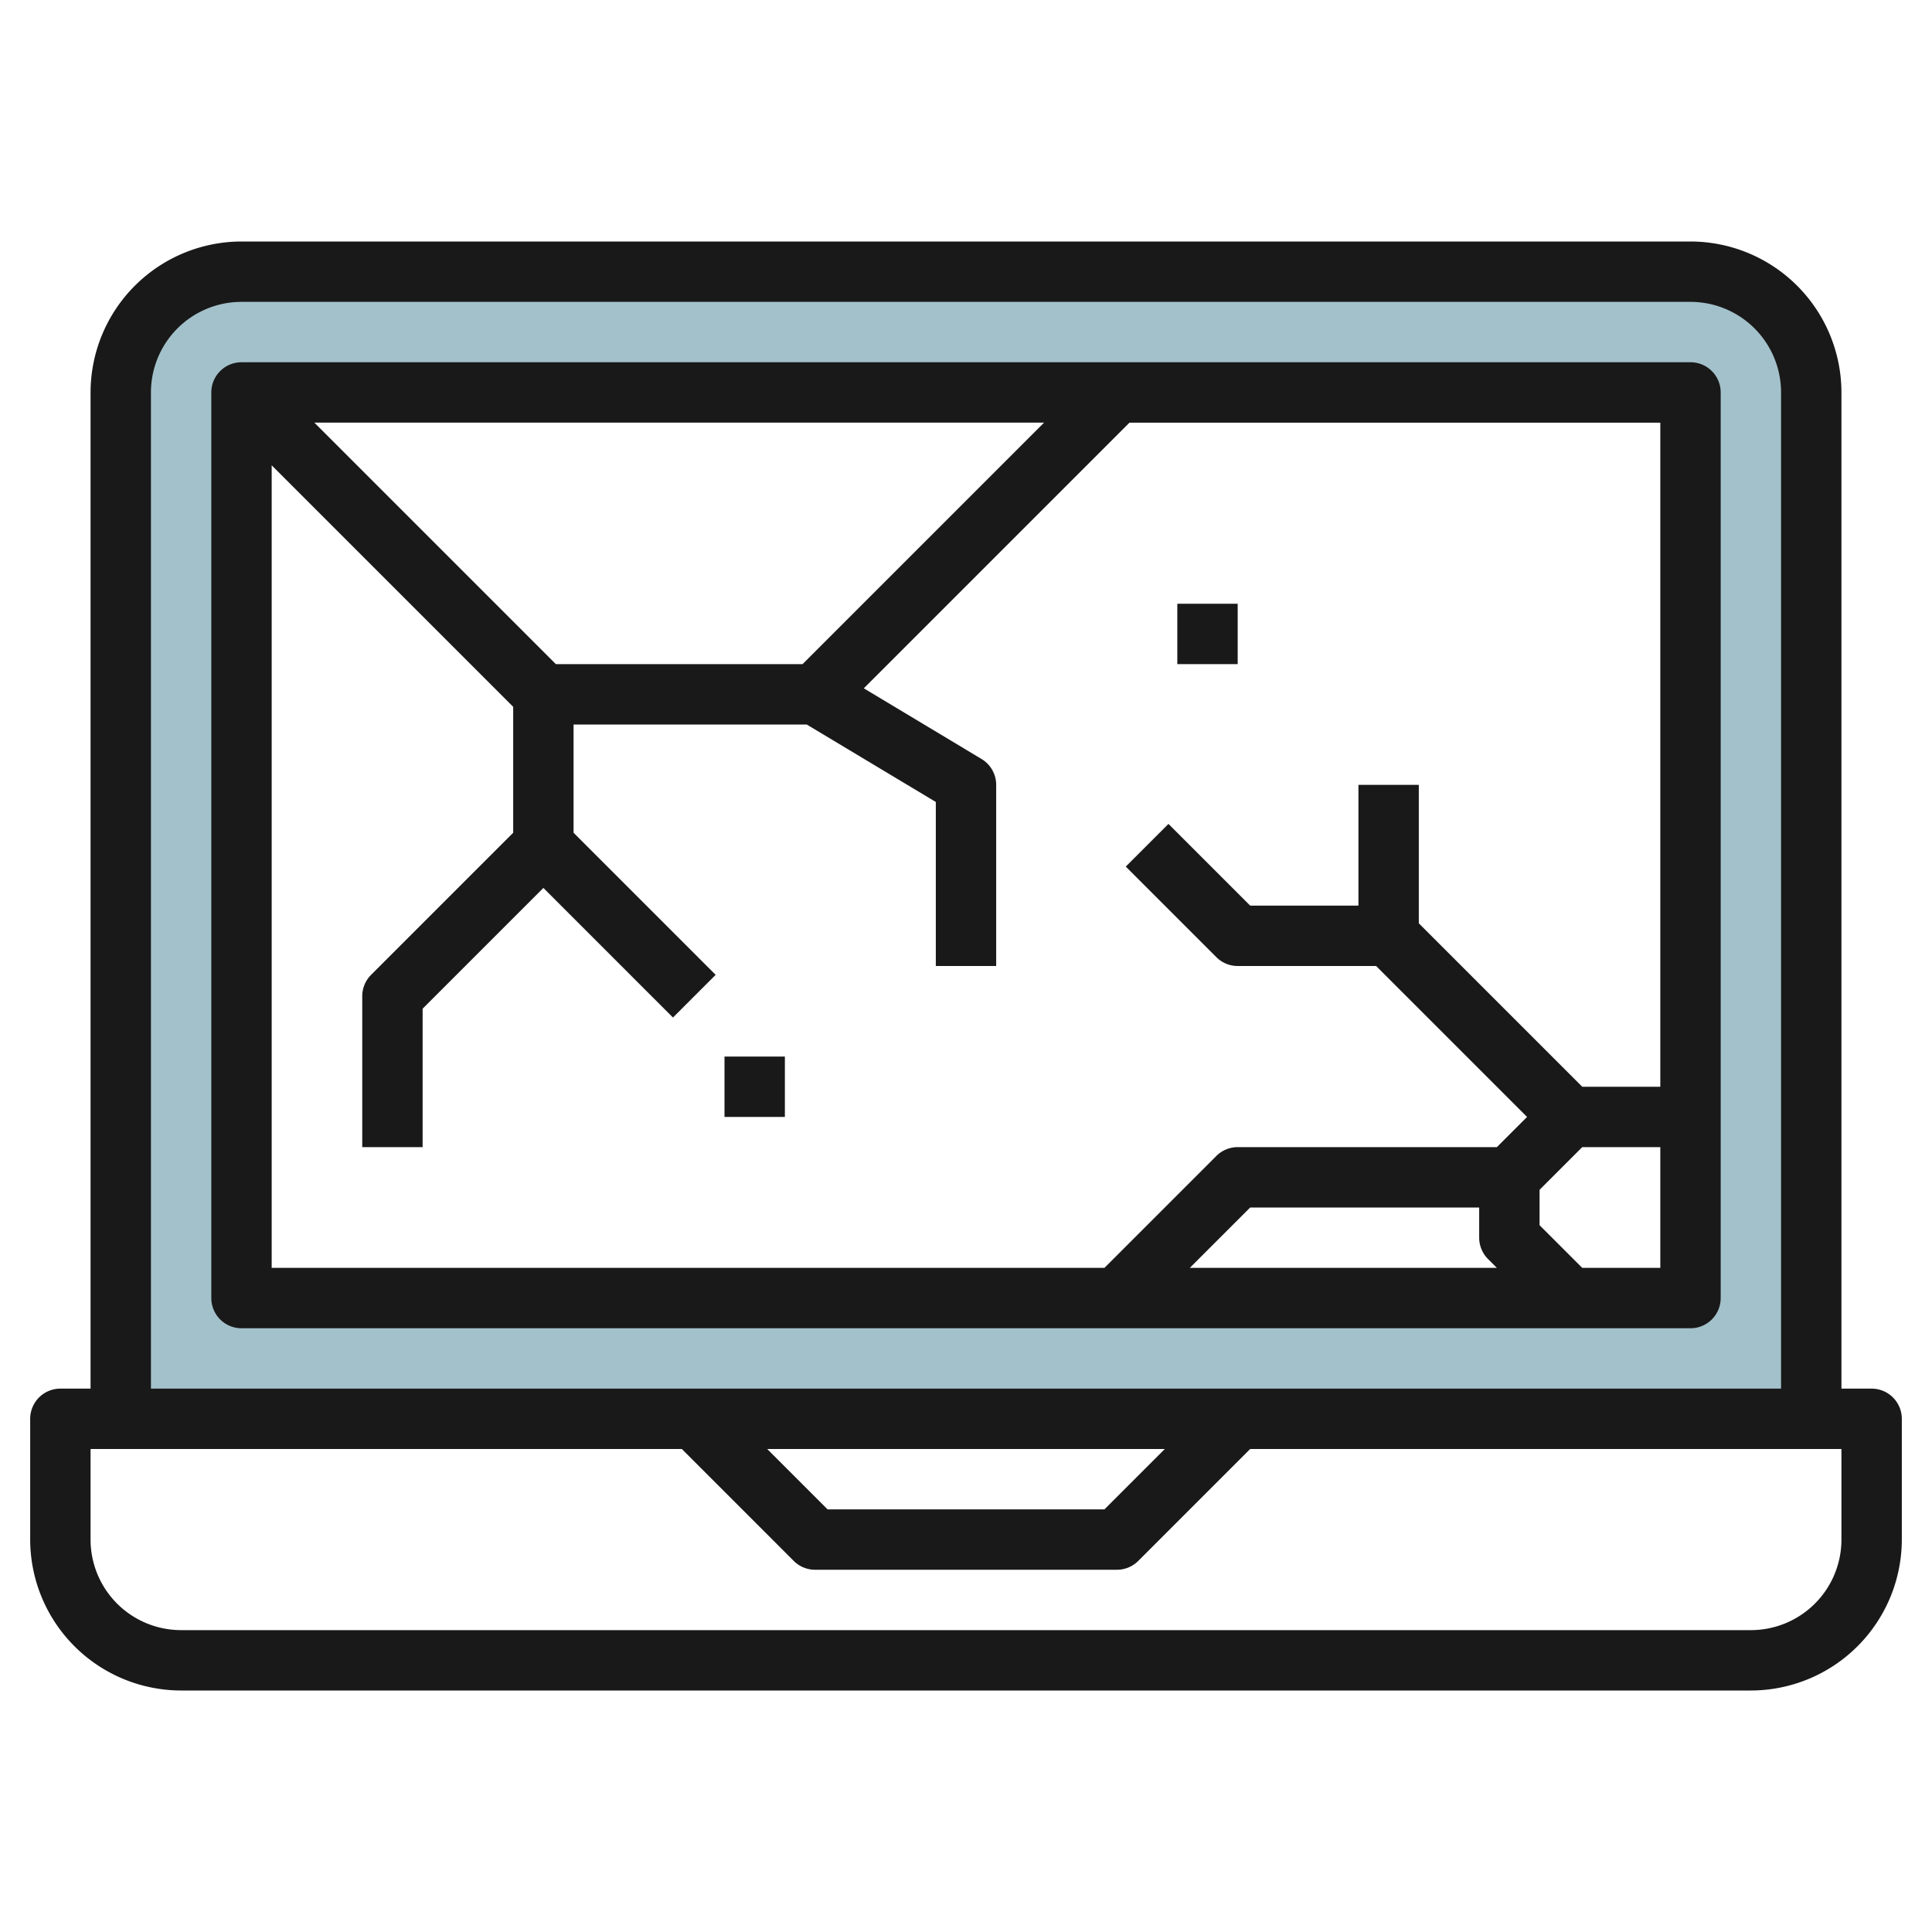
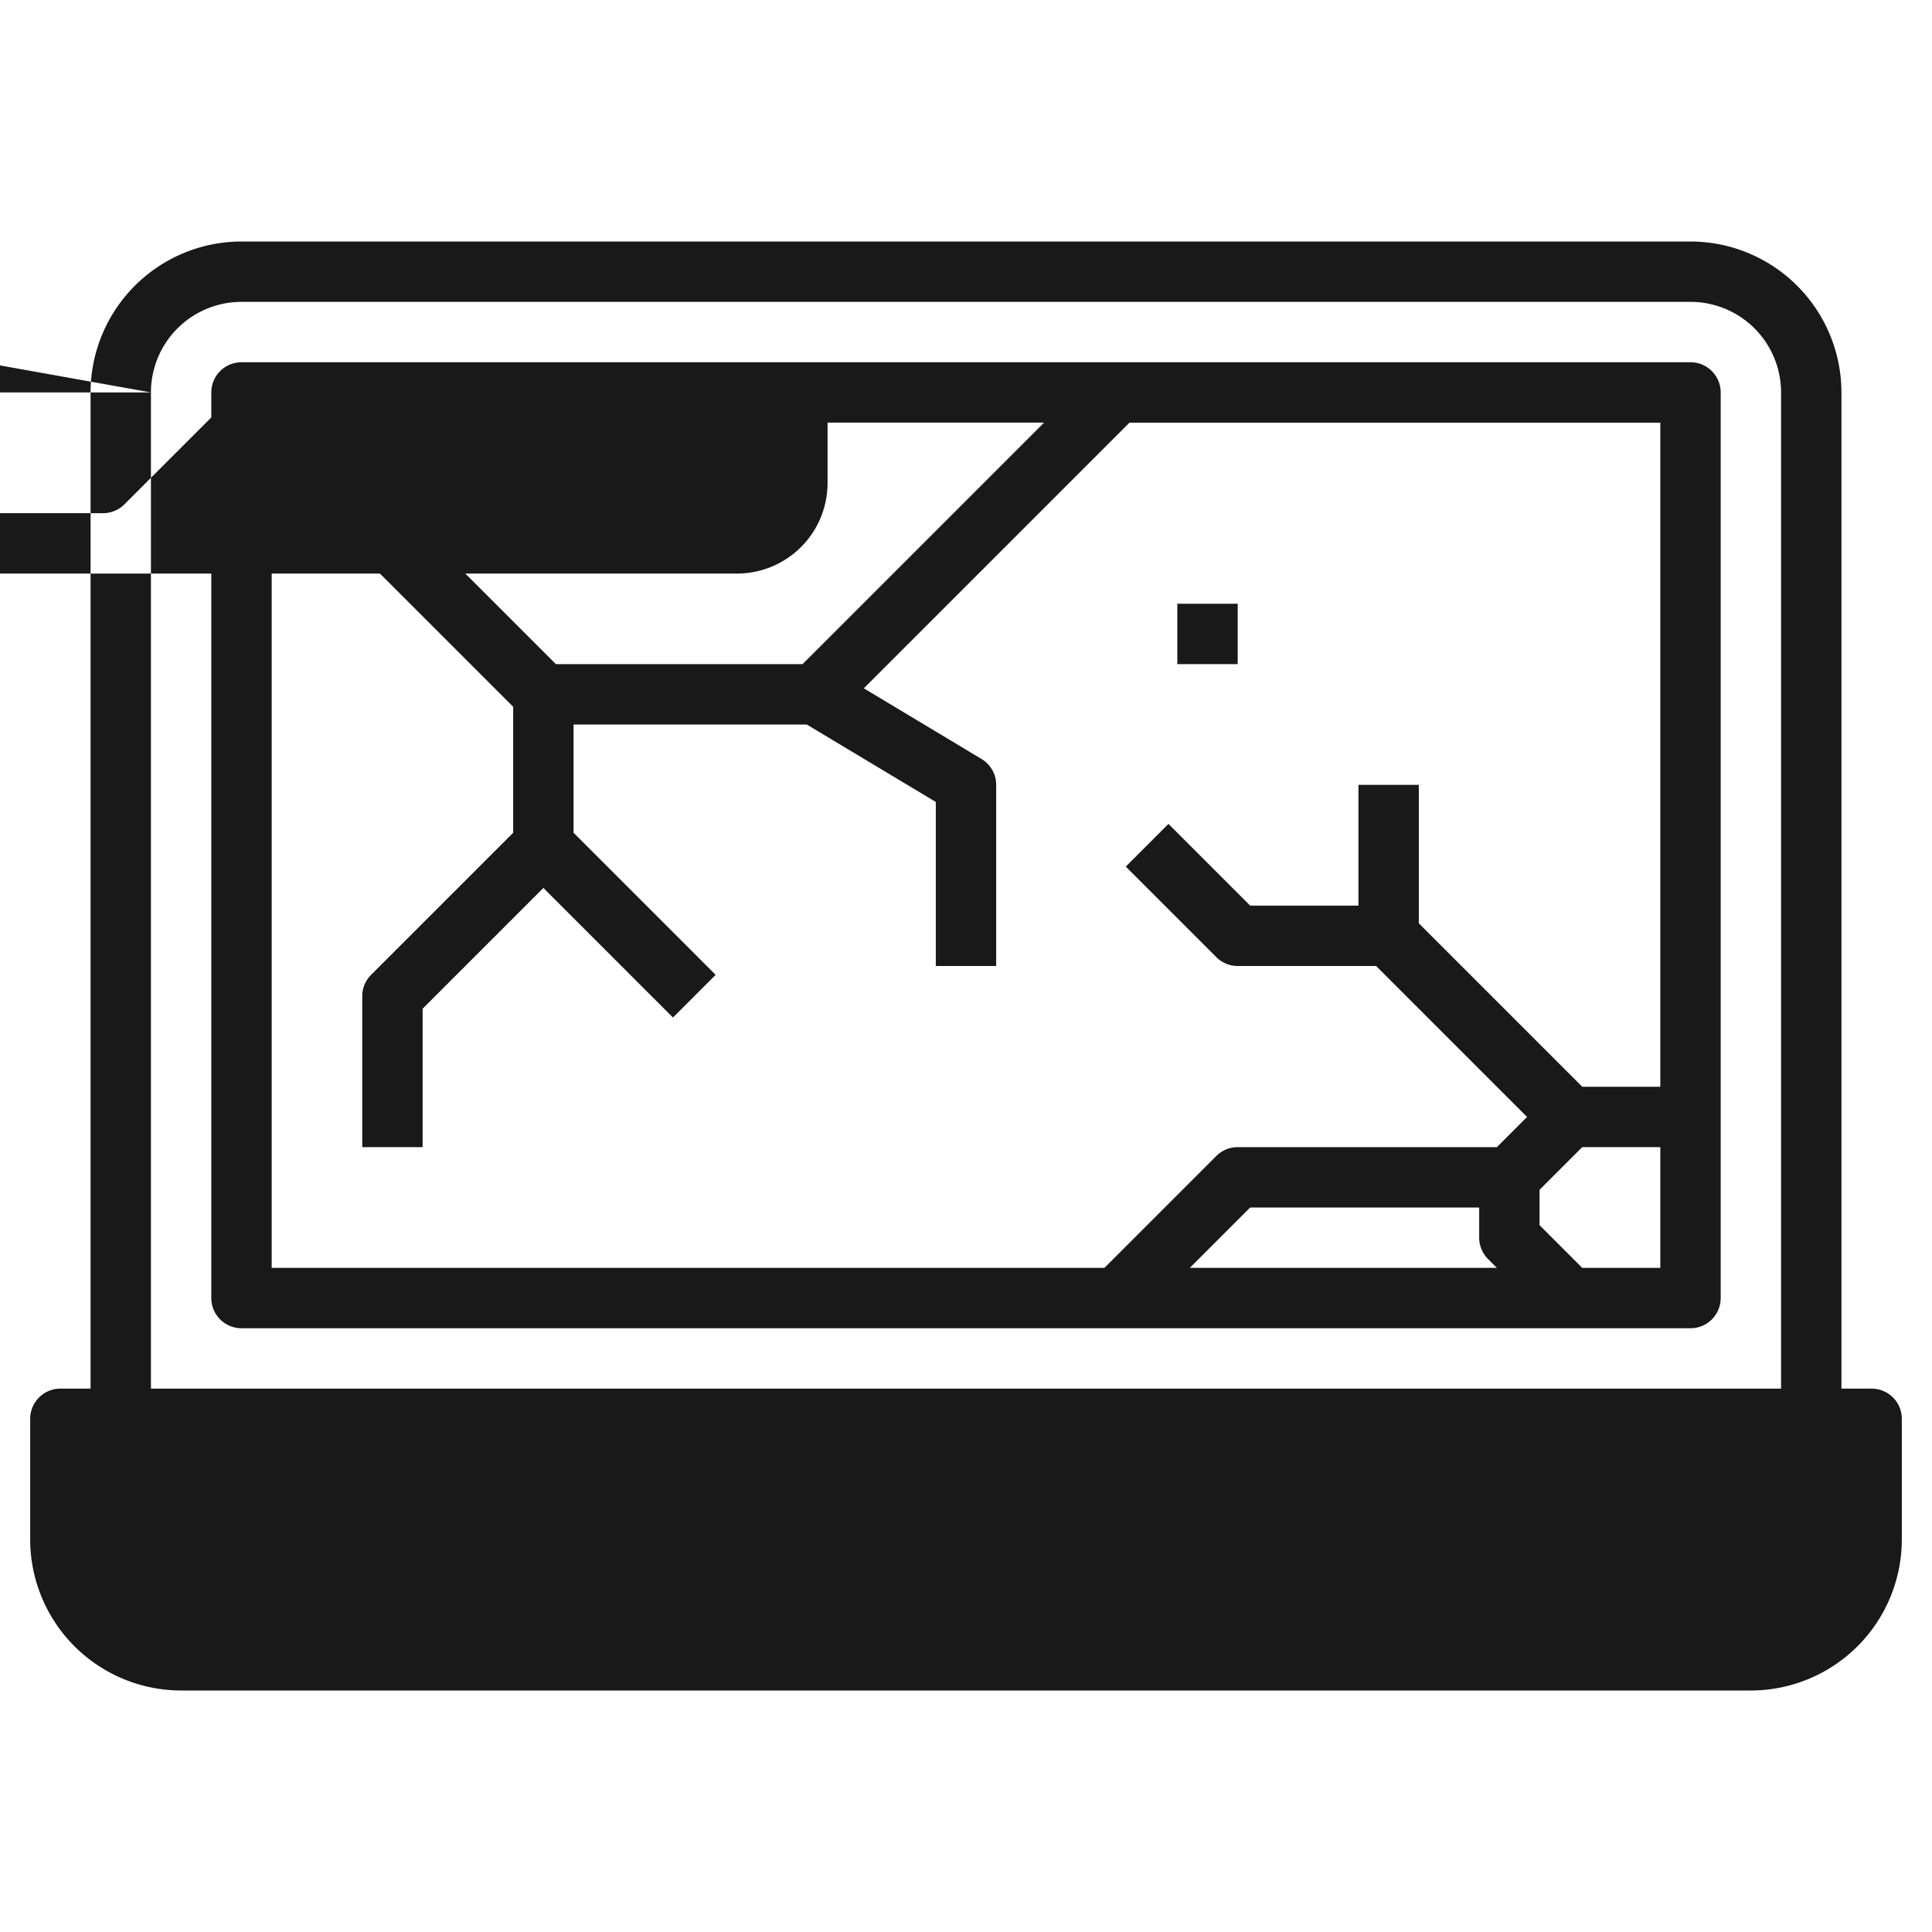
<svg xmlns="http://www.w3.org/2000/svg" height="512" viewBox="0 0 64 64" width="512">
  <g id="Layer_19" data-name="Layer 19">
-     <path d="m56 9h-48a4 4 0 0 0 -4 4v34h56v-34a4 4 0 0 0 -4-4zm0 34h-48v-30h48z" fill="#a3c1ca" />
    <g fill="#191919">
-       <path d="m62 46h-1v-33a5.006 5.006 0 0 0 -5-5h-48a5.006 5.006 0 0 0 -5 5v33h-1a1 1 0 0 0 -1 1v4a5.006 5.006 0 0 0 5 5h52a5.006 5.006 0 0 0 5-5v-4a1 1 0 0 0 -1-1zm-57-33a3 3 0 0 1 3-3h48a3 3 0 0 1 3 3v33h-54zm33.586 35-2 2h-9.172l-2-2zm22.414 3a3 3 0 0 1 -3 3h-52a3 3 0 0 1 -3-3v-3h19.586l3.707 3.707a1 1 0 0 0 .707.293h10a1 1 0 0 0 .707-.293l3.707-3.707h19.586z" />
+       <path d="m62 46h-1v-33a5.006 5.006 0 0 0 -5-5h-48a5.006 5.006 0 0 0 -5 5v33h-1a1 1 0 0 0 -1 1v4a5.006 5.006 0 0 0 5 5h52a5.006 5.006 0 0 0 5-5v-4a1 1 0 0 0 -1-1zm-57-33a3 3 0 0 1 3-3h48a3 3 0 0 1 3 3v33h-54zh-9.172l-2-2zm22.414 3a3 3 0 0 1 -3 3h-52a3 3 0 0 1 -3-3v-3h19.586l3.707 3.707a1 1 0 0 0 .707.293h10a1 1 0 0 0 .707-.293l3.707-3.707h19.586z" />
      <path d="m56 12h-48a1 1 0 0 0 -1 1v30a1 1 0 0 0 1 1h48a1 1 0 0 0 1-1v-30a1 1 0 0 0 -1-1zm-29.414 10h-8.172l-8-8h24.172zm-17.586-6.586 8 8v4.172l-4.707 4.707a1 1 0 0 0 -.293.707v5h2v-4.586l4-4 4.293 4.293 1.414-1.414-4.707-4.707v-3.586h7.723l4.277 2.566v5.434h2v-6a1 1 0 0 0 -.485-.857l-3.9-2.342 8.8-8.8h17.585v21.999h-2.586l-5.414-5.414v-4.586h-2v4h-3.586l-2.707-2.707-1.414 1.414 3 3a1 1 0 0 0 .707.293h4.586l5 5-1 1h-8.586a1 1 0 0 0 -.707.293l-3.707 3.707h-27.586zm40.293 26.293.293.293h-10.172l2-2h7.586v1a1 1 0 0 0 .293.707zm3.121.293-1.414-1.414v-1.172l1.414-1.414h2.586v4z" />
-       <path d="m24 35h2v2h-2z" />
      <path d="m39 20h2v2h-2z" />
    </g>
  </g>
</svg>